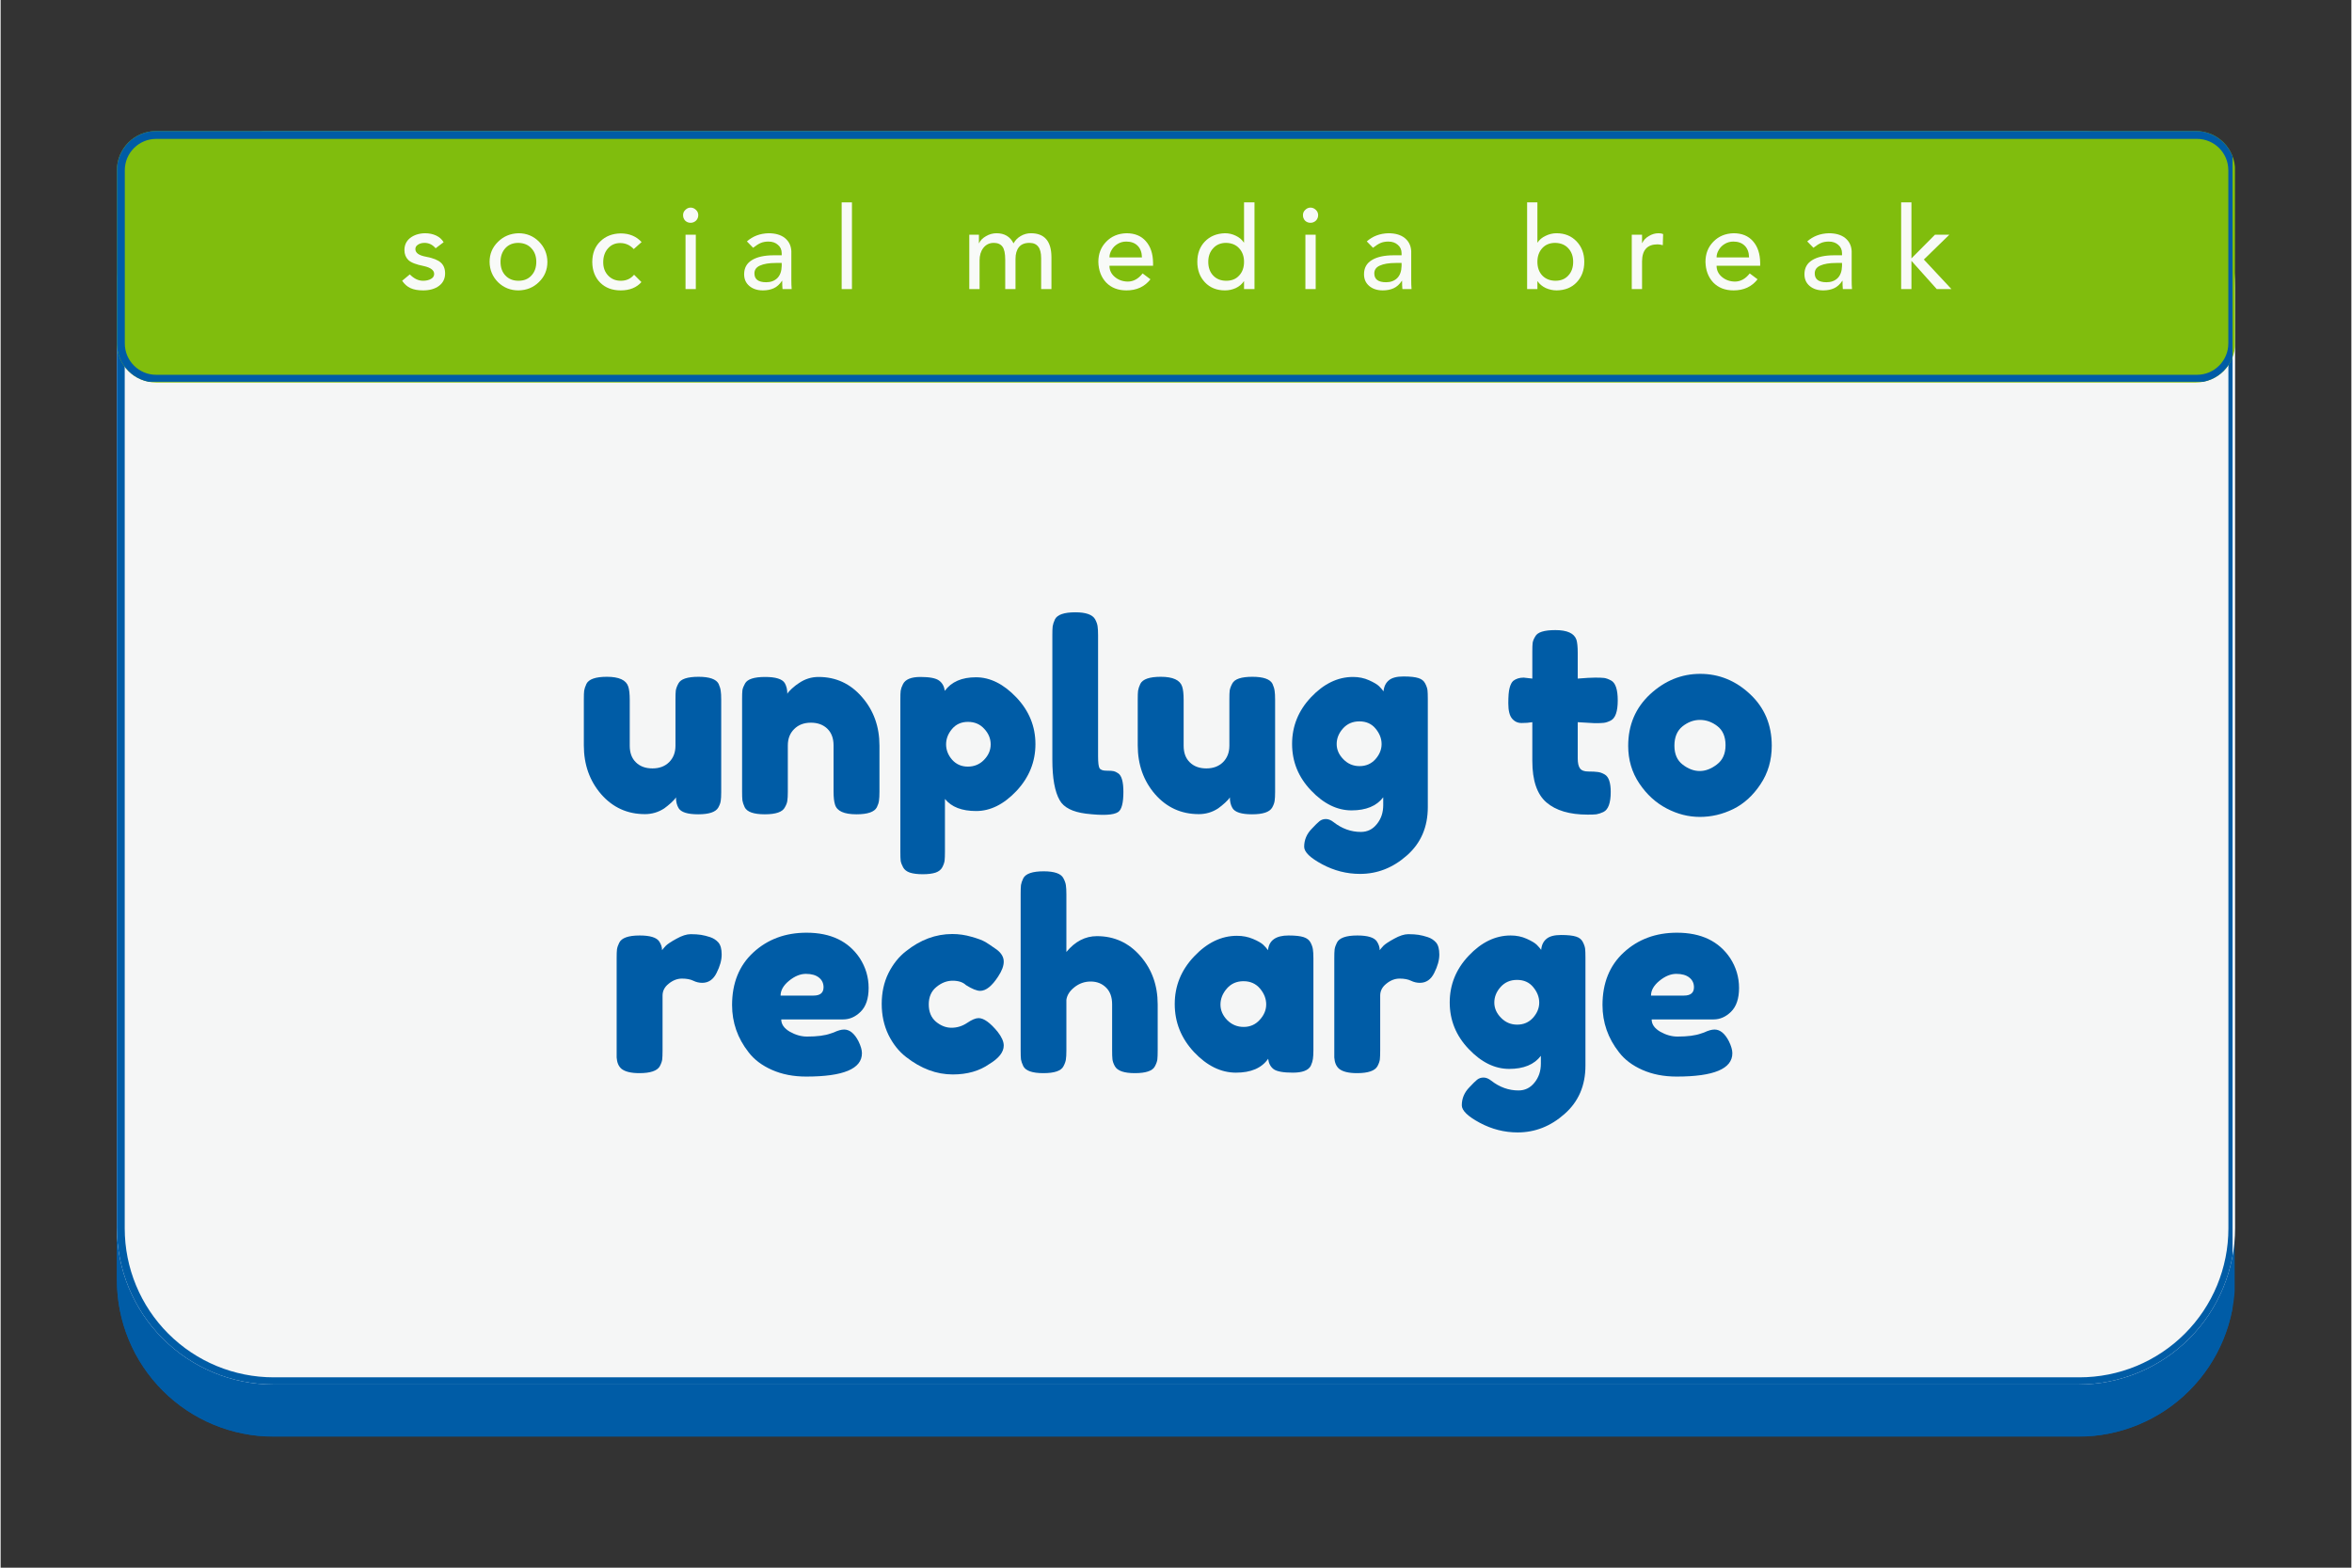
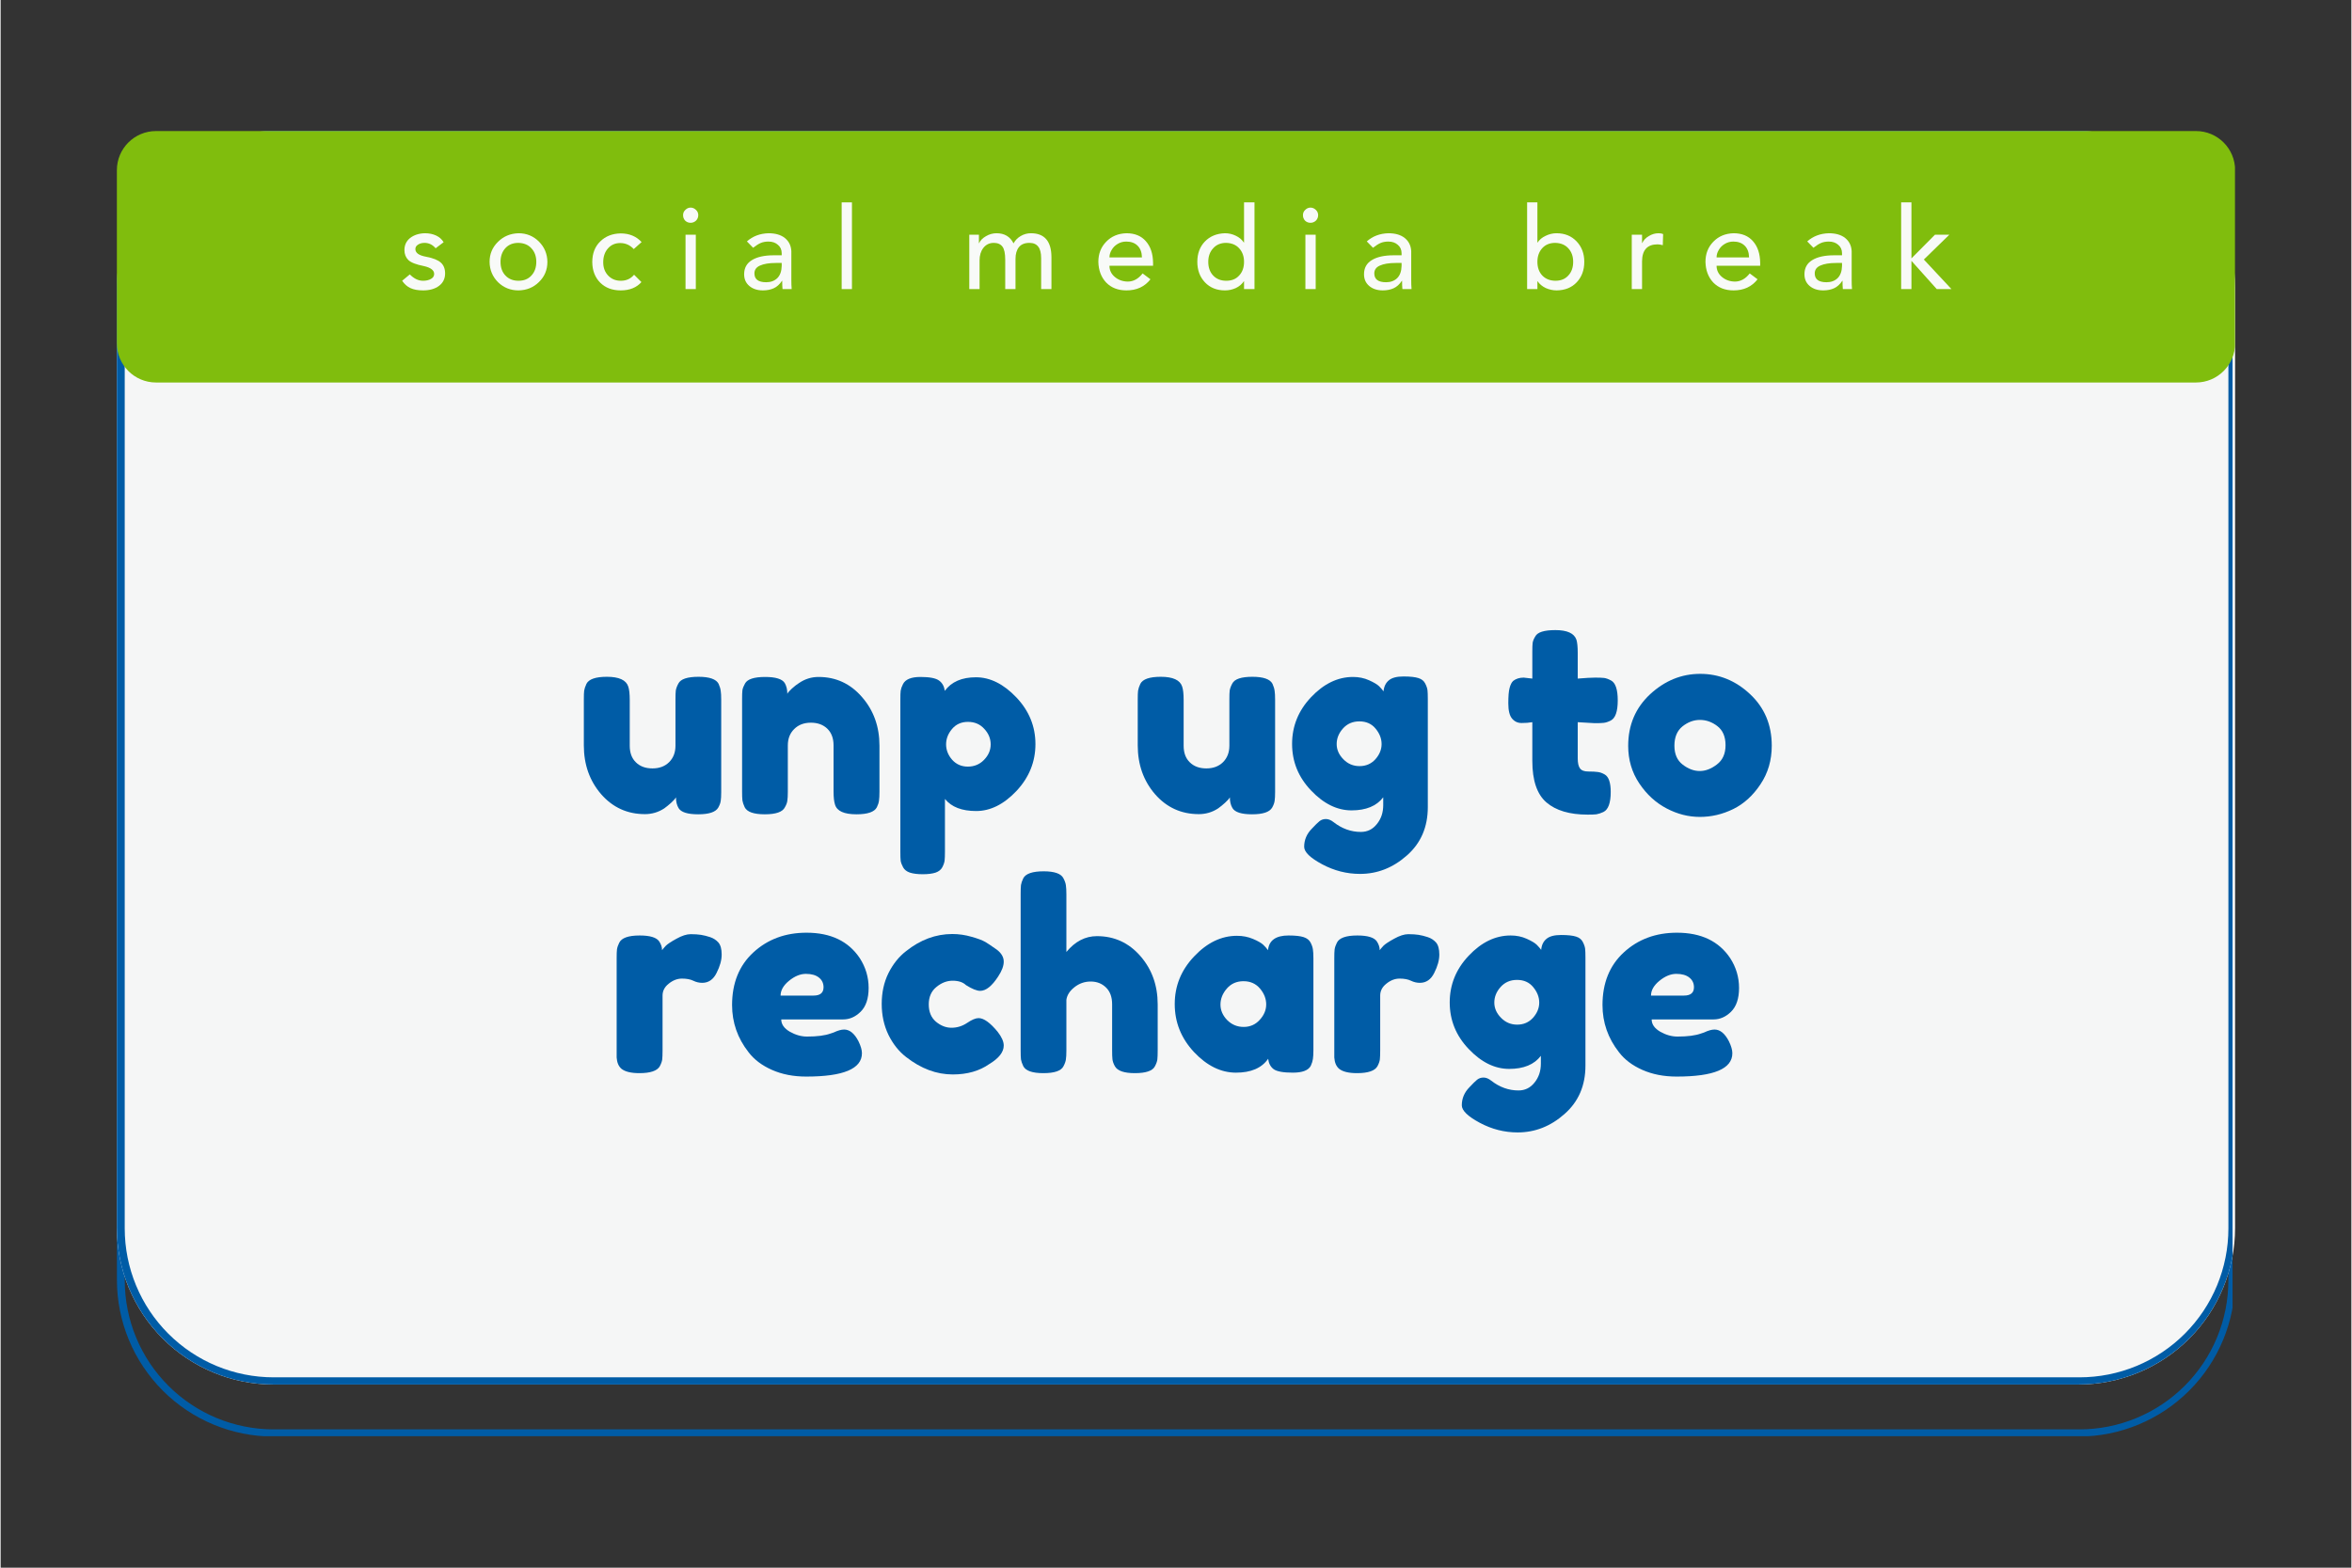
<svg xmlns="http://www.w3.org/2000/svg" width="300" viewBox="0 0 224.88 150" height="200" preserveAspectRatio="xMidYMid meet">
  <rect x="0" y="0" width="224.88" height="150" fill="#333333" stroke="none" />
  <defs>
    <g />
    <clipPath id="ecc597312c">
      <path d="M 11.121 18.234 L 214 18.234 L 214 137.461 L 11.121 137.461 Z M 11.121 18.234 " clip-rule="nonzero" />
    </clipPath>
    <clipPath id="17dfc6a4af">
-       <path d="M 26.113 18.234 L 198.766 18.234 C 202.742 18.234 206.559 19.812 209.367 22.625 C 212.18 25.438 213.758 29.25 213.758 33.227 L 213.758 122.469 C 213.758 126.445 212.18 130.258 209.367 133.07 C 206.559 135.883 202.742 137.461 198.766 137.461 L 26.113 137.461 C 22.137 137.461 18.324 135.883 15.512 133.07 C 12.699 130.258 11.121 126.445 11.121 122.469 L 11.121 33.227 C 11.121 29.25 12.699 25.438 15.512 22.625 C 18.324 19.812 22.137 18.234 26.113 18.234 Z M 26.113 18.234 " clip-rule="nonzero" />
-     </clipPath>
+       </clipPath>
    <clipPath id="2aef0272ff">
      <path d="M 11.125 18.234 L 213.512 18.234 L 213.512 137.418 L 11.125 137.418 Z M 11.125 18.234 " clip-rule="nonzero" />
    </clipPath>
    <clipPath id="6caad196cd">
      <path d="M 26.117 18.234 L 198.762 18.234 C 202.738 18.234 206.551 19.812 209.363 22.625 C 212.176 25.434 213.754 29.25 213.754 33.223 L 213.754 122.465 C 213.754 126.441 212.176 130.254 209.363 133.062 C 206.551 135.875 202.738 137.453 198.762 137.453 L 26.117 137.453 C 22.141 137.453 18.328 135.875 15.516 133.062 C 12.707 130.254 11.125 126.441 11.125 122.465 L 11.125 33.223 C 11.125 29.25 12.707 25.434 15.516 22.625 C 18.328 19.812 22.141 18.234 26.117 18.234 Z M 26.117 18.234 " clip-rule="nonzero" />
    </clipPath>
    <clipPath id="a8af500931">
      <path d="M 11.121 12.539 L 213.98 12.539 L 213.98 132.473 L 11.121 132.473 Z M 11.121 12.539 " clip-rule="nonzero" />
    </clipPath>
    <clipPath id="64bd7c6669">
      <path d="M 26.113 12.539 L 198.766 12.539 C 202.742 12.539 206.559 14.117 209.367 16.93 C 212.18 19.742 213.758 23.555 213.758 27.531 L 213.758 117.484 C 213.758 121.457 212.18 125.273 209.367 128.082 C 206.559 130.895 202.742 132.473 198.766 132.473 L 26.113 132.473 C 22.137 132.473 18.324 130.895 15.512 128.082 C 12.699 125.273 11.121 121.457 11.121 117.484 L 11.121 27.531 C 11.121 23.555 12.699 19.742 15.512 16.93 C 18.324 14.117 22.137 12.539 26.113 12.539 Z M 26.113 12.539 " clip-rule="nonzero" />
    </clipPath>
    <clipPath id="dae8e2a1b4">
      <path d="M 11.121 12.539 L 213.512 12.539 L 213.512 132.473 L 11.121 132.473 Z M 11.121 12.539 " clip-rule="nonzero" />
    </clipPath>
    <clipPath id="ca586b5ba0">
      <path d="M 26.113 12.539 L 198.766 12.539 C 202.742 12.539 206.555 14.117 209.367 16.93 C 212.18 19.742 213.758 23.555 213.758 27.531 L 213.758 117.48 C 213.758 121.457 212.18 125.273 209.367 128.082 C 206.555 130.895 202.742 132.473 198.766 132.473 L 26.113 132.473 C 22.137 132.473 18.324 130.895 15.512 128.082 C 12.699 125.273 11.121 121.457 11.121 117.48 L 11.121 27.531 C 11.121 23.555 12.699 19.742 15.512 16.93 C 18.324 14.117 22.137 12.539 26.113 12.539 Z M 26.113 12.539 " clip-rule="nonzero" />
    </clipPath>
    <clipPath id="0afeeaee4b">
      <path d="M 11.121 12.539 L 213.84 12.539 L 213.84 36.598 L 11.121 36.598 Z M 11.121 12.539 " clip-rule="nonzero" />
    </clipPath>
    <clipPath id="2378a24cd2">
      <path d="M 14.867 12.539 L 210.012 12.539 C 212.082 12.539 213.758 14.215 213.758 16.285 L 213.758 32.852 C 213.758 34.918 212.082 36.598 210.012 36.598 L 14.867 36.598 C 12.797 36.598 11.121 34.918 11.121 32.852 L 11.121 16.285 C 11.121 14.215 12.797 12.539 14.867 12.539 Z M 14.867 12.539 " clip-rule="nonzero" />
    </clipPath>
    <clipPath id="1cc5d14515">
-       <path d="M 11.129 12.539 L 213.512 12.539 L 213.512 36.527 L 11.129 36.527 Z M 11.129 12.539 " clip-rule="nonzero" />
-     </clipPath>
+       </clipPath>
    <clipPath id="554ff1c77c">
      <path d="M 14.875 12.539 L 210.004 12.539 C 212.074 12.539 213.75 14.215 213.75 16.285 L 213.75 32.848 C 213.75 34.918 212.074 36.598 210.004 36.598 L 14.875 36.598 C 12.805 36.598 11.129 34.918 11.129 32.848 L 11.129 16.285 C 11.129 14.215 12.805 12.539 14.875 12.539 Z M 14.875 12.539 " clip-rule="nonzero" />
    </clipPath>
  </defs>
  <g clip-path="url(#ecc597312c)">
    <g clip-path="url(#17dfc6a4af)">
      <path fill="#005ca6" d="M 11.121 18.234 L 213.715 18.234 L 213.715 137.461 L 11.121 137.461 Z M 11.121 18.234 " fill-opacity="1" fill-rule="nonzero" />
    </g>
  </g>
  <g clip-path="url(#2aef0272ff)">
    <g clip-path="url(#6caad196cd)">
      <path stroke-linecap="butt" transform="matrix(0.75, 0, 0, 0.75, 11.126, 18.233)" fill="none" stroke-linejoin="miter" d="M 19.999 0.002 L 250.315 0.002 C 255.62 0.002 260.706 2.107 264.458 5.859 C 268.21 9.606 270.315 14.697 270.315 19.997 L 270.315 139.05 C 270.315 144.355 268.21 149.441 264.458 153.187 C 260.706 156.939 255.62 159.045 250.315 159.045 L 19.999 159.045 C 14.694 159.045 9.608 156.939 5.856 153.187 C 2.109 149.441 -0.001 144.355 -0.001 139.05 L -0.001 19.997 C -0.001 14.697 2.109 9.606 5.856 5.859 C 9.608 2.107 14.694 0.002 19.999 0.002 Z M 19.999 0.002 " stroke="#005ca6" stroke-width="2" stroke-opacity="1" stroke-miterlimit="4" />
    </g>
  </g>
  <g clip-path="url(#a8af500931)">
    <g clip-path="url(#64bd7c6669)">
      <path fill="#f5f6f6" d="M 11.121 12.539 L 213.98 12.539 L 213.98 132.473 L 11.121 132.473 Z M 11.121 12.539 " fill-opacity="1" fill-rule="nonzero" />
    </g>
  </g>
  <g clip-path="url(#dae8e2a1b4)">
    <g clip-path="url(#ca586b5ba0)">
      <path stroke-linecap="butt" transform="matrix(0.75, 0, 0, 0.75, 11.121, 12.539)" fill="none" stroke-linejoin="miter" d="M 20.001 0 L 250.327 0 C 255.632 0 260.718 2.106 264.47 5.858 C 268.222 9.61 270.327 14.696 270.327 20.001 L 270.327 139.997 C 270.327 145.302 268.222 150.393 264.47 154.14 C 260.718 157.892 255.632 159.997 250.327 159.997 L 20.001 159.997 C 14.696 159.997 9.61 157.892 5.858 154.14 C 2.106 150.393 0.001 145.302 0.001 139.997 L 0.001 20.001 C 0.001 14.696 2.106 9.61 5.858 5.858 C 9.61 2.106 14.696 0 20.001 0 Z M 20.001 0 " stroke="#005ca6" stroke-width="2" stroke-opacity="1" stroke-miterlimit="4" />
    </g>
  </g>
  <g clip-path="url(#0afeeaee4b)">
    <g clip-path="url(#2378a24cd2)">
      <path fill="#80bd0d" d="M 11.121 12.539 L 213.746 12.539 L 213.746 36.598 L 11.121 36.598 Z M 11.121 12.539 " fill-opacity="1" fill-rule="nonzero" />
    </g>
  </g>
  <g clip-path="url(#1cc5d14515)">
    <g clip-path="url(#554ff1c77c)">
      <path stroke-linecap="butt" transform="matrix(0.75, 0, 0, 0.75, 11.128, 12.539)" fill="none" stroke-linejoin="miter" d="M 4.999 0.001 L 265.31 0.001 C 268.072 0.001 270.307 2.236 270.307 4.998 L 270.307 27.093 C 270.307 29.855 268.072 32.096 265.31 32.096 L 4.999 32.096 C 2.237 32.096 0.002 29.855 0.002 27.093 L 0.002 4.998 C 0.002 2.236 2.237 0.001 4.999 0.001 Z M 4.999 0.001 " stroke="#005ca6" stroke-width="2" stroke-opacity="1" stroke-miterlimit="4" />
    </g>
  </g>
  <g fill="#005ca6" fill-opacity="1">
    <g transform="translate(54.792, 77.945)">
      <g>
        <path d="M 6.844 -0.047 C 5.164 -0.047 3.77 -0.68 2.656 -1.953 C 1.551 -3.234 1 -4.789 1 -6.625 L 1 -11 C 1 -11.395 1.008 -11.68 1.031 -11.859 C 1.062 -12.047 1.133 -12.266 1.25 -12.516 C 1.477 -12.961 2.129 -13.188 3.203 -13.188 C 4.367 -13.188 5.051 -12.875 5.25 -12.25 C 5.344 -11.977 5.391 -11.551 5.391 -10.969 L 5.391 -6.594 C 5.391 -5.914 5.586 -5.383 5.984 -5 C 6.379 -4.613 6.906 -4.422 7.562 -4.422 C 8.219 -4.422 8.75 -4.617 9.156 -5.016 C 9.562 -5.422 9.766 -5.945 9.766 -6.594 L 9.766 -11.016 C 9.766 -11.398 9.773 -11.688 9.797 -11.875 C 9.828 -12.07 9.91 -12.297 10.047 -12.547 C 10.266 -12.973 10.906 -13.188 11.969 -13.188 C 13.02 -13.188 13.66 -12.961 13.891 -12.516 C 14.004 -12.266 14.07 -12.039 14.094 -11.844 C 14.125 -11.656 14.141 -11.375 14.141 -11 L 14.141 -2.156 C 14.141 -1.781 14.125 -1.5 14.094 -1.312 C 14.07 -1.125 13.992 -0.91 13.859 -0.672 C 13.609 -0.242 12.969 -0.031 11.938 -0.031 C 10.926 -0.031 10.301 -0.227 10.062 -0.625 C 9.895 -0.906 9.812 -1.25 9.812 -1.656 C 9.75 -1.531 9.598 -1.359 9.359 -1.141 C 9.129 -0.93 8.906 -0.75 8.688 -0.594 C 8.125 -0.227 7.508 -0.047 6.844 -0.047 Z M 6.844 -0.047 " />
      </g>
    </g>
  </g>
  <g fill="#005ca6" fill-opacity="1">
    <g transform="translate(69.931, 77.945)">
      <g>
        <path d="M 8.312 -13.172 C 9.977 -13.172 11.363 -12.531 12.469 -11.25 C 13.582 -9.977 14.141 -8.426 14.141 -6.594 L 14.141 -2.203 C 14.141 -1.816 14.125 -1.523 14.094 -1.328 C 14.07 -1.141 14.004 -0.93 13.891 -0.703 C 13.66 -0.254 13.008 -0.031 11.938 -0.031 C 10.758 -0.031 10.078 -0.336 9.891 -0.953 C 9.797 -1.234 9.75 -1.656 9.75 -2.219 L 9.75 -6.625 C 9.75 -7.301 9.551 -7.832 9.156 -8.219 C 8.758 -8.602 8.234 -8.797 7.578 -8.797 C 6.922 -8.797 6.391 -8.594 5.984 -8.188 C 5.578 -7.789 5.375 -7.27 5.375 -6.625 L 5.375 -2.203 C 5.375 -1.816 5.359 -1.523 5.328 -1.328 C 5.305 -1.141 5.227 -0.93 5.094 -0.703 C 4.875 -0.254 4.234 -0.031 3.172 -0.031 C 2.117 -0.031 1.477 -0.254 1.25 -0.703 C 1.133 -0.953 1.062 -1.172 1.031 -1.359 C 1.008 -1.555 1 -1.844 1 -2.219 L 1 -11.062 C 1 -11.438 1.008 -11.719 1.031 -11.906 C 1.062 -12.094 1.145 -12.305 1.281 -12.547 C 1.508 -12.961 2.148 -13.172 3.203 -13.172 C 4.211 -13.172 4.836 -12.977 5.078 -12.594 C 5.242 -12.312 5.328 -11.969 5.328 -11.562 C 5.391 -11.688 5.535 -11.852 5.766 -12.062 C 6.004 -12.281 6.234 -12.457 6.453 -12.594 C 7.016 -12.977 7.633 -13.172 8.312 -13.172 Z M 8.312 -13.172 " />
      </g>
    </g>
  </g>
  <g fill="#005ca6" fill-opacity="1">
    <g transform="translate(85.071, 77.945)">
      <g>
        <path d="M 1 3.578 L 1 -11.016 C 1 -11.398 1.008 -11.68 1.031 -11.859 C 1.062 -12.047 1.133 -12.254 1.25 -12.484 C 1.477 -12.941 2.035 -13.172 2.922 -13.172 C 3.805 -13.172 4.398 -13.055 4.703 -12.828 C 5.016 -12.598 5.195 -12.27 5.25 -11.844 C 5.883 -12.707 6.879 -13.141 8.234 -13.141 C 9.586 -13.141 10.875 -12.5 12.094 -11.219 C 13.312 -9.938 13.922 -8.445 13.922 -6.75 C 13.922 -5.051 13.316 -3.555 12.109 -2.266 C 10.898 -0.984 9.613 -0.344 8.25 -0.344 C 6.883 -0.344 5.891 -0.727 5.266 -1.5 L 5.266 3.547 C 5.266 3.93 5.254 4.211 5.234 4.391 C 5.211 4.578 5.141 4.789 5.016 5.031 C 4.891 5.27 4.676 5.441 4.375 5.547 C 4.07 5.648 3.66 5.703 3.141 5.703 C 2.629 5.703 2.219 5.648 1.906 5.547 C 1.602 5.441 1.391 5.273 1.266 5.047 C 1.141 4.816 1.062 4.609 1.031 4.422 C 1.008 4.234 1 3.953 1 3.578 Z M 5.938 -8.188 C 5.562 -7.738 5.375 -7.25 5.375 -6.719 C 5.375 -6.188 5.566 -5.695 5.953 -5.25 C 6.348 -4.812 6.848 -4.594 7.453 -4.594 C 8.066 -4.594 8.582 -4.805 9 -5.234 C 9.426 -5.672 9.641 -6.164 9.641 -6.719 C 9.641 -7.27 9.438 -7.766 9.031 -8.203 C 8.633 -8.648 8.113 -8.875 7.469 -8.875 C 6.832 -8.875 6.32 -8.645 5.938 -8.188 Z M 5.938 -8.188 " />
      </g>
    </g>
  </g>
  <g fill="#005ca6" fill-opacity="1">
    <g transform="translate(99.611, 77.945)">
      <g>
-         <path d="M 1 -17.172 C 1 -17.547 1.008 -17.828 1.031 -18.016 C 1.062 -18.211 1.133 -18.438 1.25 -18.688 C 1.477 -19.133 2.129 -19.359 3.203 -19.359 C 4.211 -19.359 4.844 -19.133 5.094 -18.688 C 5.227 -18.438 5.305 -18.211 5.328 -18.016 C 5.359 -17.816 5.375 -17.523 5.375 -17.141 L 5.375 -5.578 C 5.375 -4.973 5.422 -4.594 5.516 -4.438 C 5.617 -4.281 5.844 -4.203 6.188 -4.203 C 6.531 -4.203 6.758 -4.188 6.875 -4.156 C 6.988 -4.133 7.129 -4.066 7.297 -3.953 C 7.629 -3.734 7.797 -3.141 7.797 -2.172 C 7.797 -1.117 7.629 -0.477 7.297 -0.25 C 6.859 0.051 5.828 0.102 4.203 -0.094 C 2.922 -0.258 2.086 -0.688 1.703 -1.375 C 1.234 -2.188 1 -3.484 1 -5.266 Z M 1 -17.172 " />
-       </g>
+         </g>
    </g>
  </g>
  <g fill="#005ca6" fill-opacity="1">
    <g transform="translate(107.78, 77.945)">
      <g>
        <path d="M 6.844 -0.047 C 5.164 -0.047 3.77 -0.68 2.656 -1.953 C 1.551 -3.234 1 -4.789 1 -6.625 L 1 -11 C 1 -11.395 1.008 -11.68 1.031 -11.859 C 1.062 -12.047 1.133 -12.266 1.25 -12.516 C 1.477 -12.961 2.129 -13.188 3.203 -13.188 C 4.367 -13.188 5.051 -12.875 5.25 -12.25 C 5.344 -11.977 5.391 -11.551 5.391 -10.969 L 5.391 -6.594 C 5.391 -5.914 5.586 -5.383 5.984 -5 C 6.379 -4.613 6.906 -4.422 7.562 -4.422 C 8.219 -4.422 8.75 -4.617 9.156 -5.016 C 9.562 -5.422 9.766 -5.945 9.766 -6.594 L 9.766 -11.016 C 9.766 -11.398 9.773 -11.688 9.797 -11.875 C 9.828 -12.07 9.91 -12.297 10.047 -12.547 C 10.266 -12.973 10.906 -13.188 11.969 -13.188 C 13.02 -13.188 13.66 -12.961 13.891 -12.516 C 14.004 -12.266 14.07 -12.039 14.094 -11.844 C 14.125 -11.656 14.141 -11.375 14.141 -11 L 14.141 -2.156 C 14.141 -1.781 14.125 -1.5 14.094 -1.312 C 14.07 -1.125 13.992 -0.91 13.859 -0.672 C 13.609 -0.242 12.969 -0.031 11.938 -0.031 C 10.926 -0.031 10.301 -0.227 10.062 -0.625 C 9.895 -0.906 9.812 -1.25 9.812 -1.656 C 9.75 -1.531 9.598 -1.359 9.359 -1.141 C 9.129 -0.93 8.906 -0.75 8.688 -0.594 C 8.125 -0.227 7.508 -0.047 6.844 -0.047 Z M 6.844 -0.047 " />
      </g>
    </g>
  </g>
  <g fill="#005ca6" fill-opacity="1">
    <g transform="translate(122.92, 77.945)">
      <g>
        <path d="M 9.344 -1.656 C 8.707 -0.82 7.695 -0.406 6.312 -0.406 C 4.938 -0.406 3.645 -1.039 2.438 -2.312 C 1.227 -3.582 0.625 -5.066 0.625 -6.766 C 0.625 -8.461 1.227 -9.953 2.438 -11.234 C 3.656 -12.523 4.992 -13.172 6.453 -13.172 C 7.016 -13.172 7.523 -13.066 7.984 -12.859 C 8.453 -12.648 8.773 -12.457 8.953 -12.281 C 9.129 -12.102 9.27 -11.941 9.375 -11.797 C 9.414 -12.254 9.582 -12.602 9.875 -12.844 C 10.164 -13.094 10.633 -13.219 11.281 -13.219 C 11.938 -13.219 12.414 -13.164 12.719 -13.062 C 13.02 -12.969 13.234 -12.797 13.359 -12.547 C 13.484 -12.305 13.555 -12.094 13.578 -11.906 C 13.598 -11.727 13.609 -11.445 13.609 -11.062 L 13.609 -0.719 C 13.609 1.195 12.941 2.738 11.609 3.906 C 10.285 5.082 8.789 5.672 7.125 5.672 C 5.852 5.672 4.645 5.363 3.5 4.75 C 2.352 4.133 1.781 3.578 1.781 3.078 C 1.781 2.422 2.023 1.844 2.516 1.344 C 2.836 1 3.082 0.758 3.25 0.625 C 3.426 0.488 3.629 0.422 3.859 0.422 C 4.098 0.422 4.344 0.52 4.594 0.719 C 5.395 1.344 6.266 1.656 7.203 1.656 C 7.828 1.656 8.336 1.406 8.734 0.906 C 9.141 0.406 9.344 -0.195 9.344 -0.906 Z M 4.891 -6.75 C 4.891 -6.219 5.102 -5.734 5.531 -5.297 C 5.957 -4.859 6.473 -4.641 7.078 -4.641 C 7.691 -4.641 8.195 -4.859 8.594 -5.297 C 8.988 -5.742 9.188 -6.227 9.188 -6.75 C 9.188 -7.281 8.992 -7.773 8.609 -8.234 C 8.234 -8.691 7.719 -8.922 7.062 -8.922 C 6.414 -8.922 5.891 -8.691 5.484 -8.234 C 5.086 -7.785 4.891 -7.289 4.891 -6.75 Z M 4.891 -6.75 " />
      </g>
    </g>
  </g>
  <g fill="#005ca6" fill-opacity="1">
    <g transform="translate(137.535, 77.945)">
      <g />
    </g>
  </g>
  <g fill="#005ca6" fill-opacity="1">
    <g transform="translate(143.855, 77.945)">
      <g>
        <path d="M 8.641 -8.75 L 7.016 -8.844 L 7.016 -5.391 C 7.016 -4.941 7.086 -4.617 7.234 -4.422 C 7.379 -4.223 7.645 -4.125 8.031 -4.125 C 8.426 -4.125 8.727 -4.109 8.938 -4.078 C 9.145 -4.055 9.363 -3.977 9.594 -3.844 C 9.977 -3.625 10.172 -3.066 10.172 -2.172 C 10.172 -1.117 9.938 -0.477 9.469 -0.25 C 9.219 -0.133 8.992 -0.062 8.797 -0.031 C 8.609 -0.008 8.332 0 7.969 0 C 6.238 0 4.922 -0.391 4.016 -1.172 C 3.117 -1.953 2.672 -3.273 2.672 -5.141 L 2.672 -8.844 C 2.359 -8.789 2.016 -8.766 1.641 -8.766 C 1.273 -8.766 0.973 -8.906 0.734 -9.188 C 0.492 -9.477 0.375 -9.961 0.375 -10.641 C 0.375 -11.328 0.414 -11.82 0.5 -12.125 C 0.582 -12.438 0.695 -12.66 0.844 -12.797 C 1.113 -13.004 1.445 -13.109 1.844 -13.109 L 2.672 -13.016 L 2.672 -15.594 C 2.672 -15.977 2.68 -16.258 2.703 -16.438 C 2.734 -16.625 2.816 -16.828 2.953 -17.047 C 3.16 -17.453 3.801 -17.656 4.875 -17.656 C 6.008 -17.656 6.68 -17.348 6.891 -16.734 C 6.973 -16.473 7.016 -16.051 7.016 -15.469 L 7.016 -13.016 C 7.754 -13.078 8.312 -13.109 8.688 -13.109 C 9.062 -13.109 9.344 -13.098 9.531 -13.078 C 9.719 -13.055 9.938 -12.977 10.188 -12.844 C 10.625 -12.625 10.844 -11.984 10.844 -10.922 C 10.844 -9.867 10.617 -9.227 10.172 -9 C 9.922 -8.875 9.695 -8.801 9.5 -8.781 C 9.312 -8.758 9.023 -8.75 8.641 -8.75 Z M 8.641 -8.75 " />
      </g>
    </g>
  </g>
  <g fill="#005ca6" fill-opacity="1">
    <g transform="translate(155.073, 77.945)">
      <g>
        <path d="M 0.625 -6.578 C 0.625 -8.566 1.32 -10.211 2.719 -11.516 C 4.125 -12.816 5.723 -13.469 7.516 -13.469 C 9.316 -13.469 10.906 -12.82 12.281 -11.531 C 13.664 -10.238 14.359 -8.594 14.359 -6.594 C 14.359 -5.207 14 -3.977 13.281 -2.906 C 12.57 -1.832 11.703 -1.039 10.672 -0.531 C 9.648 -0.031 8.586 0.219 7.484 0.219 C 6.391 0.219 5.328 -0.051 4.297 -0.594 C 3.266 -1.133 2.395 -1.93 1.688 -2.984 C 0.977 -4.047 0.625 -5.242 0.625 -6.578 Z M 5.844 -4.781 C 6.375 -4.375 6.914 -4.172 7.469 -4.172 C 8.02 -4.172 8.566 -4.379 9.109 -4.797 C 9.66 -5.211 9.938 -5.828 9.938 -6.641 C 9.938 -7.461 9.676 -8.07 9.156 -8.469 C 8.645 -8.863 8.086 -9.062 7.484 -9.062 C 6.891 -9.062 6.332 -8.852 5.812 -8.438 C 5.301 -8.02 5.047 -7.406 5.047 -6.594 C 5.047 -5.789 5.312 -5.188 5.844 -4.781 Z M 5.844 -4.781 " />
      </g>
    </g>
  </g>
  <g fill="#005ca6" fill-opacity="1">
    <g transform="translate(57.931, 102.681)">
      <g>
        <path d="M 9.938 -13.016 C 10.258 -12.91 10.523 -12.738 10.734 -12.5 C 10.941 -12.258 11.047 -11.875 11.047 -11.344 C 11.047 -10.812 10.883 -10.227 10.562 -9.594 C 10.25 -8.957 9.789 -8.641 9.188 -8.641 C 8.895 -8.641 8.609 -8.707 8.328 -8.844 C 8.055 -8.977 7.695 -9.047 7.25 -9.047 C 6.801 -9.047 6.379 -8.883 5.984 -8.562 C 5.586 -8.25 5.391 -7.867 5.391 -7.422 L 5.391 -2.172 C 5.391 -1.785 5.379 -1.5 5.359 -1.312 C 5.336 -1.125 5.258 -0.906 5.125 -0.656 C 4.875 -0.219 4.223 0 3.172 0 C 2.367 0 1.797 -0.141 1.453 -0.422 C 1.18 -0.66 1.031 -1.02 1 -1.5 C 1 -1.664 1 -1.906 1 -2.219 L 1 -11 C 1 -11.375 1.008 -11.656 1.031 -11.844 C 1.062 -12.039 1.133 -12.254 1.25 -12.484 C 1.477 -12.941 2.129 -13.172 3.203 -13.172 C 4.203 -13.172 4.828 -12.977 5.078 -12.594 C 5.254 -12.32 5.344 -12.047 5.344 -11.766 C 5.426 -11.879 5.547 -12.02 5.703 -12.188 C 5.867 -12.352 6.207 -12.578 6.719 -12.859 C 7.238 -13.148 7.691 -13.297 8.078 -13.297 C 8.473 -13.297 8.801 -13.273 9.062 -13.234 C 9.332 -13.191 9.625 -13.117 9.938 -13.016 Z M 9.938 -13.016 " />
      </g>
    </g>
  </g>
  <g fill="#005ca6" fill-opacity="1">
    <g transform="translate(69.348, 102.681)">
      <g>
        <path d="M 13.688 -8.156 C 13.688 -7.133 13.43 -6.375 12.922 -5.875 C 12.422 -5.383 11.863 -5.141 11.25 -5.141 L 5.328 -5.141 C 5.328 -4.68 5.598 -4.289 6.141 -3.969 C 6.691 -3.656 7.242 -3.5 7.797 -3.5 C 8.766 -3.5 9.52 -3.598 10.062 -3.797 L 10.344 -3.891 C 10.738 -4.078 11.07 -4.172 11.344 -4.172 C 11.875 -4.172 12.332 -3.797 12.719 -3.047 C 12.938 -2.598 13.047 -2.219 13.047 -1.906 C 13.047 -0.414 11.27 0.328 7.719 0.328 C 6.488 0.328 5.395 0.113 4.438 -0.312 C 3.477 -0.738 2.734 -1.301 2.203 -2 C 1.148 -3.344 0.625 -4.848 0.625 -6.516 C 0.625 -8.617 1.301 -10.297 2.656 -11.547 C 4.02 -12.805 5.719 -13.438 7.75 -13.438 C 10.062 -13.438 11.758 -12.625 12.844 -11 C 13.406 -10.125 13.688 -9.176 13.688 -8.156 Z M 8.422 -7.422 C 9.055 -7.422 9.375 -7.688 9.375 -8.219 C 9.375 -8.602 9.227 -8.91 8.938 -9.141 C 8.645 -9.379 8.227 -9.5 7.688 -9.5 C 7.145 -9.5 6.602 -9.273 6.062 -8.828 C 5.531 -8.391 5.266 -7.922 5.266 -7.422 Z M 8.422 -7.422 " />
      </g>
    </g>
  </g>
  <g fill="#005ca6" fill-opacity="1">
    <g transform="translate(83.663, 102.681)">
      <g>
        <path d="M 5.125 -6.578 C 5.125 -5.867 5.352 -5.316 5.812 -4.922 C 6.281 -4.535 6.773 -4.344 7.297 -4.344 C 7.828 -4.344 8.32 -4.492 8.781 -4.797 C 9.238 -5.109 9.609 -5.266 9.891 -5.266 C 10.391 -5.266 11 -4.828 11.719 -3.953 C 12.102 -3.461 12.297 -3.023 12.297 -2.641 C 12.297 -2.016 11.836 -1.426 10.922 -0.875 C 9.973 -0.207 8.805 0.125 7.422 0.125 C 5.867 0.125 4.379 -0.43 2.953 -1.547 C 2.266 -2.078 1.703 -2.785 1.266 -3.672 C 0.836 -4.566 0.625 -5.551 0.625 -6.625 C 0.625 -7.707 0.836 -8.688 1.266 -9.562 C 1.703 -10.438 2.266 -11.141 2.953 -11.672 C 4.328 -12.766 5.801 -13.312 7.375 -13.312 C 8 -13.312 8.613 -13.223 9.219 -13.047 C 9.82 -12.879 10.266 -12.711 10.547 -12.547 L 10.938 -12.297 C 11.238 -12.098 11.473 -11.938 11.641 -11.812 C 12.078 -11.477 12.297 -11.098 12.297 -10.672 C 12.297 -10.254 12.117 -9.781 11.766 -9.25 C 11.172 -8.332 10.598 -7.875 10.047 -7.875 C 9.723 -7.875 9.27 -8.055 8.688 -8.422 C 8.395 -8.703 7.969 -8.844 7.406 -8.844 C 6.852 -8.844 6.332 -8.641 5.844 -8.234 C 5.363 -7.836 5.125 -7.285 5.125 -6.578 Z M 5.125 -6.578 " />
      </g>
    </g>
  </g>
  <g fill="#005ca6" fill-opacity="1">
    <g transform="translate(96.579, 102.681)">
      <g>
        <path d="M 8.297 -13.109 C 9.961 -13.109 11.348 -12.473 12.453 -11.203 C 13.555 -9.941 14.109 -8.398 14.109 -6.578 L 14.109 -2.172 C 14.109 -1.785 14.098 -1.5 14.078 -1.312 C 14.055 -1.125 13.977 -0.906 13.844 -0.656 C 13.625 -0.219 12.984 0 11.922 0 C 10.898 0 10.266 -0.219 10.016 -0.656 C 9.879 -0.906 9.801 -1.129 9.781 -1.328 C 9.758 -1.523 9.75 -1.82 9.75 -2.219 L 9.75 -6.594 C 9.75 -7.281 9.555 -7.812 9.172 -8.188 C 8.785 -8.57 8.297 -8.766 7.703 -8.766 C 7.117 -8.766 6.598 -8.582 6.141 -8.219 C 5.691 -7.863 5.438 -7.461 5.375 -7.016 L 5.375 -2.172 C 5.375 -1.785 5.359 -1.5 5.328 -1.312 C 5.305 -1.125 5.227 -0.906 5.094 -0.656 C 4.875 -0.219 4.234 0 3.172 0 C 2.117 0 1.477 -0.223 1.25 -0.672 C 1.133 -0.922 1.062 -1.133 1.031 -1.312 C 1.008 -1.5 1 -1.797 1 -2.203 L 1 -17.141 C 1 -17.523 1.008 -17.812 1.031 -18 C 1.062 -18.188 1.133 -18.398 1.25 -18.641 C 1.477 -19.086 2.129 -19.312 3.203 -19.312 C 4.242 -19.312 4.875 -19.086 5.094 -18.641 C 5.227 -18.391 5.305 -18.164 5.328 -17.969 C 5.359 -17.781 5.375 -17.492 5.375 -17.109 L 5.375 -11.594 C 6.207 -12.602 7.18 -13.109 8.297 -13.109 Z M 8.297 -13.109 " />
      </g>
    </g>
  </g>
  <g fill="#005ca6" fill-opacity="1">
    <g transform="translate(111.694, 102.681)">
      <g>
        <path d="M 9.547 -11.766 C 9.641 -12.703 10.297 -13.172 11.516 -13.172 C 12.16 -13.172 12.641 -13.117 12.953 -13.016 C 13.273 -12.91 13.5 -12.734 13.625 -12.484 C 13.75 -12.242 13.82 -12.023 13.844 -11.828 C 13.875 -11.641 13.891 -11.352 13.891 -10.969 L 13.891 -2.219 C 13.891 -1.844 13.875 -1.555 13.844 -1.359 C 13.82 -1.172 13.754 -0.953 13.641 -0.703 C 13.41 -0.266 12.836 -0.047 11.922 -0.047 C 11.016 -0.047 10.406 -0.156 10.094 -0.375 C 9.789 -0.602 9.613 -0.938 9.562 -1.375 C 8.945 -0.488 7.922 -0.047 6.484 -0.047 C 5.047 -0.047 3.707 -0.703 2.469 -2.016 C 1.238 -3.336 0.625 -4.867 0.625 -6.609 C 0.625 -8.348 1.242 -9.867 2.484 -11.172 C 3.723 -12.484 5.086 -13.141 6.578 -13.141 C 7.141 -13.141 7.648 -13.039 8.109 -12.844 C 8.578 -12.645 8.906 -12.457 9.094 -12.281 C 9.281 -12.102 9.43 -11.93 9.547 -11.766 Z M 5 -6.562 C 5 -6.02 5.211 -5.523 5.641 -5.078 C 6.078 -4.641 6.602 -4.422 7.219 -4.422 C 7.832 -4.422 8.344 -4.645 8.75 -5.094 C 9.164 -5.539 9.375 -6.035 9.375 -6.578 C 9.375 -7.117 9.176 -7.625 8.781 -8.094 C 8.383 -8.562 7.859 -8.797 7.203 -8.797 C 6.547 -8.797 6.016 -8.562 5.609 -8.094 C 5.203 -7.625 5 -7.113 5 -6.562 Z M 5 -6.562 " />
      </g>
    </g>
  </g>
  <g fill="#005ca6" fill-opacity="1">
    <g transform="translate(126.583, 102.681)">
      <g>
        <path d="M 9.938 -13.016 C 10.258 -12.91 10.523 -12.738 10.734 -12.5 C 10.941 -12.258 11.047 -11.875 11.047 -11.344 C 11.047 -10.812 10.883 -10.227 10.562 -9.594 C 10.25 -8.957 9.789 -8.641 9.188 -8.641 C 8.895 -8.641 8.609 -8.707 8.328 -8.844 C 8.055 -8.977 7.695 -9.047 7.25 -9.047 C 6.801 -9.047 6.379 -8.883 5.984 -8.562 C 5.586 -8.25 5.391 -7.867 5.391 -7.422 L 5.391 -2.172 C 5.391 -1.785 5.379 -1.5 5.359 -1.312 C 5.336 -1.125 5.258 -0.906 5.125 -0.656 C 4.875 -0.219 4.223 0 3.172 0 C 2.367 0 1.797 -0.141 1.453 -0.422 C 1.18 -0.66 1.031 -1.02 1 -1.5 C 1 -1.664 1 -1.906 1 -2.219 L 1 -11 C 1 -11.375 1.008 -11.656 1.031 -11.844 C 1.062 -12.039 1.133 -12.254 1.25 -12.484 C 1.477 -12.941 2.129 -13.172 3.203 -13.172 C 4.203 -13.172 4.828 -12.977 5.078 -12.594 C 5.254 -12.32 5.344 -12.047 5.344 -11.766 C 5.426 -11.879 5.547 -12.02 5.703 -12.188 C 5.867 -12.352 6.207 -12.578 6.719 -12.859 C 7.238 -13.148 7.691 -13.297 8.078 -13.297 C 8.473 -13.297 8.801 -13.273 9.062 -13.234 C 9.332 -13.191 9.625 -13.117 9.938 -13.016 Z M 9.938 -13.016 " />
      </g>
    </g>
  </g>
  <g fill="#005ca6" fill-opacity="1">
    <g transform="translate(138, 102.681)">
      <g>
        <path d="M 9.344 -1.656 C 8.707 -0.82 7.695 -0.406 6.312 -0.406 C 4.938 -0.406 3.645 -1.039 2.438 -2.312 C 1.227 -3.582 0.625 -5.066 0.625 -6.766 C 0.625 -8.461 1.227 -9.953 2.438 -11.234 C 3.656 -12.523 4.992 -13.172 6.453 -13.172 C 7.016 -13.172 7.523 -13.066 7.984 -12.859 C 8.453 -12.648 8.773 -12.457 8.953 -12.281 C 9.129 -12.102 9.27 -11.941 9.375 -11.797 C 9.414 -12.254 9.582 -12.602 9.875 -12.844 C 10.164 -13.094 10.633 -13.219 11.281 -13.219 C 11.938 -13.219 12.414 -13.164 12.719 -13.062 C 13.02 -12.969 13.234 -12.797 13.359 -12.547 C 13.484 -12.305 13.555 -12.094 13.578 -11.906 C 13.598 -11.727 13.609 -11.445 13.609 -11.062 L 13.609 -0.719 C 13.609 1.195 12.941 2.738 11.609 3.906 C 10.285 5.082 8.789 5.672 7.125 5.672 C 5.852 5.672 4.645 5.363 3.5 4.75 C 2.352 4.133 1.781 3.578 1.781 3.078 C 1.781 2.422 2.023 1.844 2.516 1.344 C 2.836 1 3.082 0.758 3.25 0.625 C 3.426 0.488 3.629 0.422 3.859 0.422 C 4.098 0.422 4.344 0.52 4.594 0.719 C 5.395 1.344 6.266 1.656 7.203 1.656 C 7.828 1.656 8.336 1.406 8.734 0.906 C 9.141 0.406 9.344 -0.195 9.344 -0.906 Z M 4.891 -6.75 C 4.891 -6.219 5.102 -5.734 5.531 -5.297 C 5.957 -4.859 6.473 -4.641 7.078 -4.641 C 7.691 -4.641 8.195 -4.859 8.594 -5.297 C 8.988 -5.742 9.188 -6.227 9.188 -6.75 C 9.188 -7.281 8.992 -7.773 8.609 -8.234 C 8.234 -8.691 7.719 -8.922 7.062 -8.922 C 6.414 -8.922 5.891 -8.691 5.484 -8.234 C 5.086 -7.785 4.891 -7.289 4.891 -6.75 Z M 4.891 -6.75 " />
      </g>
    </g>
  </g>
  <g fill="#005ca6" fill-opacity="1">
    <g transform="translate(152.615, 102.681)">
      <g>
        <path d="M 13.688 -8.156 C 13.688 -7.133 13.43 -6.375 12.922 -5.875 C 12.422 -5.383 11.863 -5.141 11.25 -5.141 L 5.328 -5.141 C 5.328 -4.68 5.598 -4.289 6.141 -3.969 C 6.691 -3.656 7.242 -3.5 7.797 -3.5 C 8.766 -3.5 9.52 -3.598 10.062 -3.797 L 10.344 -3.891 C 10.738 -4.078 11.07 -4.172 11.344 -4.172 C 11.875 -4.172 12.332 -3.797 12.719 -3.047 C 12.938 -2.598 13.047 -2.219 13.047 -1.906 C 13.047 -0.414 11.27 0.328 7.719 0.328 C 6.488 0.328 5.395 0.113 4.438 -0.312 C 3.477 -0.738 2.734 -1.301 2.203 -2 C 1.148 -3.344 0.625 -4.848 0.625 -6.516 C 0.625 -8.617 1.301 -10.297 2.656 -11.547 C 4.02 -12.805 5.719 -13.438 7.75 -13.438 C 10.062 -13.438 11.758 -12.625 12.844 -11 C 13.406 -10.125 13.688 -9.176 13.688 -8.156 Z M 8.422 -7.422 C 9.055 -7.422 9.375 -7.688 9.375 -8.219 C 9.375 -8.602 9.227 -8.91 8.938 -9.141 C 8.645 -9.379 8.227 -9.5 7.688 -9.5 C 7.145 -9.5 6.602 -9.273 6.062 -8.828 C 5.531 -8.391 5.266 -7.922 5.266 -7.422 Z M 8.422 -7.422 " />
      </g>
    </g>
  </g>
  <g fill="#f8faf8" fill-opacity="1">
    <g transform="translate(38.098, 27.661)">
      <g>
        <path d="M 2.5 -5.344 C 2.895 -5.344 3.25 -5.27 3.562 -5.125 C 3.875 -4.977 4.113 -4.766 4.281 -4.484 L 3.516 -3.906 C 3.223 -4.25 2.867 -4.422 2.453 -4.422 C 2.203 -4.422 1.992 -4.363 1.828 -4.25 C 1.66 -4.145 1.578 -4.004 1.578 -3.828 C 1.578 -3.461 1.922 -3.219 2.609 -3.094 C 3.273 -2.969 3.742 -2.781 4.016 -2.531 C 4.285 -2.289 4.422 -1.945 4.422 -1.5 C 4.422 -1 4.227 -0.602 3.844 -0.312 C 3.457 -0.02 2.945 0.125 2.312 0.125 C 1.82 0.125 1.422 0.051 1.109 -0.094 C 0.797 -0.238 0.531 -0.473 0.312 -0.797 L 1.047 -1.406 C 1.441 -1 1.863 -0.797 2.312 -0.797 C 2.602 -0.797 2.852 -0.852 3.062 -0.969 C 3.27 -1.082 3.375 -1.242 3.375 -1.453 C 3.375 -1.805 3.047 -2.055 2.391 -2.203 C 1.648 -2.348 1.156 -2.539 0.906 -2.781 C 0.656 -3.031 0.531 -3.348 0.531 -3.734 C 0.531 -4.211 0.711 -4.598 1.078 -4.891 C 1.453 -5.18 1.926 -5.332 2.5 -5.344 Z M 2.5 -5.344 " />
      </g>
    </g>
  </g>
  <g fill="#f8faf8" fill-opacity="1">
    <g transform="translate(46.275, 27.661)">
      <g>
        <path d="M 3.266 -5.344 C 4.035 -5.344 4.688 -5.078 5.219 -4.547 C 5.75 -4.016 6.02 -3.367 6.031 -2.609 C 6.031 -1.836 5.758 -1.191 5.219 -0.672 C 4.688 -0.148 4.035 0.113 3.266 0.125 C 2.504 0.125 1.852 -0.133 1.312 -0.656 C 0.781 -1.188 0.508 -1.836 0.5 -2.609 C 0.5 -3.359 0.766 -3.992 1.297 -4.516 C 1.828 -5.047 2.484 -5.32 3.266 -5.344 Z M 1.547 -2.609 C 1.547 -2.066 1.703 -1.629 2.016 -1.297 C 2.336 -0.961 2.754 -0.797 3.266 -0.797 C 3.785 -0.797 4.195 -0.961 4.5 -1.297 C 4.812 -1.629 4.969 -2.066 4.969 -2.609 C 4.969 -3.141 4.812 -3.57 4.5 -3.906 C 4.195 -4.238 3.781 -4.41 3.25 -4.422 C 2.727 -4.422 2.312 -4.25 2 -3.906 C 1.695 -3.562 1.547 -3.129 1.547 -2.609 Z M 1.547 -2.609 " />
      </g>
    </g>
  </g>
  <g fill="#f8faf8" fill-opacity="1">
    <g transform="translate(56.099, 27.661)">
      <g>
        <path d="M 3.219 -5.328 C 4.039 -5.328 4.707 -5.051 5.219 -4.5 L 4.469 -3.828 C 4.113 -4.211 3.68 -4.406 3.172 -4.406 C 2.691 -4.406 2.301 -4.234 2 -3.891 C 1.695 -3.547 1.547 -3.102 1.547 -2.562 C 1.547 -2.051 1.703 -1.629 2.016 -1.297 C 2.336 -0.961 2.742 -0.797 3.234 -0.797 C 3.754 -0.797 4.176 -0.988 4.5 -1.375 L 5.203 -0.672 C 4.734 -0.141 4.07 0.125 3.219 0.125 C 2.414 0.125 1.766 -0.117 1.266 -0.609 C 0.766 -1.109 0.508 -1.766 0.5 -2.578 C 0.5 -3.41 0.754 -4.07 1.266 -4.562 C 1.773 -5.062 2.426 -5.316 3.219 -5.328 Z M 3.219 -5.328 " />
      </g>
    </g>
  </g>
  <g fill="#f8faf8" fill-opacity="1">
    <g transform="translate(64.692, 27.661)">
      <g>
        <path d="M 1.312 -7.797 C 1.508 -7.797 1.68 -7.723 1.828 -7.578 C 1.973 -7.441 2.047 -7.273 2.047 -7.078 C 2.047 -6.867 1.973 -6.691 1.828 -6.547 C 1.68 -6.41 1.508 -6.344 1.312 -6.344 C 1.113 -6.344 0.941 -6.41 0.797 -6.547 C 0.66 -6.691 0.594 -6.867 0.594 -7.078 C 0.594 -7.273 0.664 -7.441 0.812 -7.578 C 0.957 -7.723 1.125 -7.797 1.312 -7.797 Z M 1.812 -5.203 L 1.812 0 L 0.828 0 L 0.828 -5.203 Z M 1.812 -5.203 " />
      </g>
    </g>
  </g>
  <g fill="#f8faf8" fill-opacity="1">
    <g transform="translate(70.627, 27.661)">
      <g>
        <path d="M 2.828 -5.344 C 3.492 -5.344 4.016 -5.191 4.391 -4.891 C 4.773 -4.586 4.984 -4.172 5.016 -3.641 L 5.016 -0.844 C 5.016 -0.582 5.023 -0.301 5.047 0 L 4.172 0 C 4.148 -0.227 4.141 -0.492 4.141 -0.797 L 4.125 -0.797 C 3.895 -0.453 3.629 -0.211 3.328 -0.078 C 3.035 0.055 2.691 0.125 2.297 0.125 C 1.766 0.125 1.332 -0.016 1 -0.297 C 0.664 -0.578 0.5 -0.953 0.5 -1.422 C 0.5 -2.016 0.742 -2.461 1.234 -2.766 C 1.734 -3.078 2.438 -3.234 3.344 -3.234 L 4.094 -3.234 L 4.094 -3.422 C 4.094 -3.766 3.973 -4.035 3.734 -4.234 C 3.504 -4.441 3.203 -4.547 2.828 -4.547 C 2.555 -4.547 2.316 -4.504 2.109 -4.422 C 1.898 -4.336 1.648 -4.18 1.359 -3.953 L 0.766 -4.562 C 1.328 -5.062 2.016 -5.32 2.828 -5.344 Z M 1.484 -1.5 C 1.484 -0.938 1.859 -0.656 2.609 -0.656 C 3.047 -0.656 3.398 -0.785 3.672 -1.047 C 3.941 -1.316 4.082 -1.707 4.094 -2.219 L 4.094 -2.5 L 3.531 -2.5 C 2.883 -2.5 2.379 -2.414 2.016 -2.25 C 1.66 -2.094 1.484 -1.844 1.484 -1.5 Z M 1.484 -1.5 " />
      </g>
    </g>
  </g>
  <g fill="#f8faf8" fill-opacity="1">
    <g transform="translate(79.628, 27.661)">
      <g>
        <path d="M 1.812 -8.297 L 1.812 0 L 0.828 0 L 0.828 -8.297 Z M 1.812 -8.297 " />
      </g>
    </g>
  </g>
  <g fill="#f8faf8" fill-opacity="1">
    <g transform="translate(85.562, 27.661)">
      <g />
    </g>
  </g>
  <g fill="#f8faf8" fill-opacity="1">
    <g transform="translate(91.915, 27.661)">
      <g>
        <path d="M 3.359 -5.344 C 4.117 -5.344 4.66 -5.02 4.984 -4.375 C 5.148 -4.676 5.379 -4.91 5.672 -5.078 C 5.973 -5.254 6.297 -5.344 6.641 -5.344 C 7.941 -5.344 8.598 -4.586 8.609 -3.078 L 8.609 0 L 7.625 0 L 7.625 -2.953 C 7.625 -3.461 7.531 -3.832 7.344 -4.062 C 7.164 -4.301 6.883 -4.422 6.5 -4.422 C 6.051 -4.422 5.719 -4.285 5.5 -4.016 C 5.281 -3.742 5.172 -3.367 5.172 -2.891 L 5.172 0 L 4.188 0 L 4.188 -2.797 C 4.188 -3.41 4.098 -3.832 3.922 -4.062 C 3.742 -4.301 3.469 -4.422 3.094 -4.422 C 2.676 -4.422 2.344 -4.258 2.094 -3.938 C 1.852 -3.625 1.734 -3.227 1.734 -2.75 L 1.734 0 L 0.75 0 L 0.75 -5.203 L 1.672 -5.203 L 1.672 -4.391 L 1.688 -4.391 C 1.801 -4.648 2.02 -4.875 2.344 -5.062 C 2.664 -5.25 3.004 -5.344 3.359 -5.344 Z M 3.359 -5.344 " />
      </g>
    </g>
  </g>
  <g fill="#f8faf8" fill-opacity="1">
    <g transform="translate(104.574, 27.661)">
      <g>
        <path d="M 3.125 -5.344 C 3.926 -5.344 4.547 -5.086 4.984 -4.578 C 5.43 -4.078 5.66 -3.391 5.672 -2.516 L 5.672 -2.234 L 1.5 -2.234 C 1.5 -1.816 1.664 -1.461 2 -1.172 C 2.344 -0.879 2.758 -0.727 3.25 -0.719 C 3.789 -0.719 4.266 -0.977 4.672 -1.5 L 5.422 -0.938 C 4.867 -0.227 4.102 0.125 3.125 0.125 C 2.32 0.125 1.676 -0.125 1.188 -0.625 C 0.707 -1.133 0.457 -1.797 0.438 -2.609 C 0.438 -3.379 0.688 -4.02 1.188 -4.531 C 1.688 -5.051 2.332 -5.32 3.125 -5.344 Z M 4.609 -3.031 C 4.598 -3.52 4.457 -3.895 4.188 -4.156 C 3.926 -4.414 3.566 -4.547 3.109 -4.547 C 2.797 -4.547 2.516 -4.469 2.266 -4.312 C 2.023 -4.164 1.836 -3.973 1.703 -3.734 C 1.566 -3.504 1.5 -3.27 1.5 -3.031 Z M 4.609 -3.031 " />
      </g>
    </g>
  </g>
  <g fill="#f8faf8" fill-opacity="1">
    <g transform="translate(113.98, 27.661)">
      <g>
        <path d="M 5.969 -8.297 L 5.969 0 L 4.969 0 L 4.969 -0.75 L 4.953 -0.75 C 4.766 -0.469 4.504 -0.25 4.172 -0.094 C 3.848 0.051 3.504 0.125 3.141 0.125 C 2.359 0.125 1.723 -0.129 1.234 -0.641 C 0.742 -1.16 0.5 -1.816 0.5 -2.609 C 0.5 -3.398 0.738 -4.047 1.219 -4.547 C 1.707 -5.055 2.348 -5.32 3.141 -5.344 C 3.504 -5.344 3.848 -5.266 4.172 -5.109 C 4.504 -4.953 4.766 -4.734 4.953 -4.453 L 4.969 -4.453 L 4.969 -8.297 Z M 1.547 -2.609 C 1.547 -2.066 1.703 -1.629 2.016 -1.297 C 2.336 -0.961 2.754 -0.797 3.266 -0.797 C 3.785 -0.797 4.195 -0.961 4.5 -1.297 C 4.812 -1.629 4.969 -2.066 4.969 -2.609 C 4.969 -3.141 4.812 -3.57 4.5 -3.906 C 4.195 -4.238 3.781 -4.41 3.25 -4.422 C 2.738 -4.422 2.328 -4.25 2.016 -3.906 C 1.703 -3.57 1.547 -3.141 1.547 -2.609 Z M 1.547 -2.609 " />
      </g>
    </g>
  </g>
  <g fill="#f8faf8" fill-opacity="1">
    <g transform="translate(123.991, 27.661)">
      <g>
        <path d="M 1.312 -7.797 C 1.508 -7.797 1.68 -7.723 1.828 -7.578 C 1.973 -7.441 2.047 -7.273 2.047 -7.078 C 2.047 -6.867 1.973 -6.691 1.828 -6.547 C 1.68 -6.41 1.508 -6.344 1.312 -6.344 C 1.113 -6.344 0.941 -6.41 0.797 -6.547 C 0.66 -6.691 0.594 -6.867 0.594 -7.078 C 0.594 -7.273 0.664 -7.441 0.812 -7.578 C 0.957 -7.723 1.125 -7.797 1.312 -7.797 Z M 1.812 -5.203 L 1.812 0 L 0.828 0 L 0.828 -5.203 Z M 1.812 -5.203 " />
      </g>
    </g>
  </g>
  <g fill="#f8faf8" fill-opacity="1">
    <g transform="translate(129.926, 27.661)">
      <g>
        <path d="M 2.828 -5.344 C 3.492 -5.344 4.016 -5.191 4.391 -4.891 C 4.773 -4.586 4.984 -4.172 5.016 -3.641 L 5.016 -0.844 C 5.016 -0.582 5.023 -0.301 5.047 0 L 4.172 0 C 4.148 -0.227 4.141 -0.492 4.141 -0.797 L 4.125 -0.797 C 3.895 -0.453 3.629 -0.211 3.328 -0.078 C 3.035 0.055 2.691 0.125 2.297 0.125 C 1.766 0.125 1.332 -0.016 1 -0.297 C 0.664 -0.578 0.5 -0.953 0.5 -1.422 C 0.5 -2.016 0.742 -2.461 1.234 -2.766 C 1.734 -3.078 2.438 -3.234 3.344 -3.234 L 4.094 -3.234 L 4.094 -3.422 C 4.094 -3.766 3.973 -4.035 3.734 -4.234 C 3.504 -4.441 3.203 -4.547 2.828 -4.547 C 2.555 -4.547 2.316 -4.504 2.109 -4.422 C 1.898 -4.336 1.648 -4.18 1.359 -3.953 L 0.766 -4.562 C 1.328 -5.062 2.016 -5.32 2.828 -5.344 Z M 1.484 -1.5 C 1.484 -0.938 1.859 -0.656 2.609 -0.656 C 3.047 -0.656 3.398 -0.785 3.672 -1.047 C 3.941 -1.316 4.082 -1.707 4.094 -2.219 L 4.094 -2.5 L 3.531 -2.5 C 2.883 -2.5 2.379 -2.414 2.016 -2.25 C 1.66 -2.094 1.484 -1.844 1.484 -1.5 Z M 1.484 -1.5 " />
      </g>
    </g>
  </g>
  <g fill="#f8faf8" fill-opacity="1">
    <g transform="translate(138.926, 27.661)">
      <g />
    </g>
  </g>
  <g fill="#f8faf8" fill-opacity="1">
    <g transform="translate(145.279, 27.661)">
      <g>
        <path d="M 1.734 -8.297 L 1.734 -4.453 L 1.75 -4.453 C 1.926 -4.723 2.18 -4.938 2.516 -5.094 C 2.848 -5.258 3.195 -5.344 3.562 -5.344 C 4.352 -5.344 4.992 -5.082 5.484 -4.562 C 5.973 -4.051 6.219 -3.398 6.219 -2.609 C 6.219 -1.816 5.977 -1.164 5.5 -0.656 C 5.02 -0.145 4.379 0.113 3.578 0.125 C 3.223 0.125 2.879 0.051 2.547 -0.094 C 2.211 -0.25 1.945 -0.469 1.75 -0.75 L 1.734 -0.75 L 1.734 0 L 0.75 0 L 0.75 -8.297 Z M 1.734 -2.609 C 1.734 -2.066 1.891 -1.629 2.203 -1.297 C 2.516 -0.973 2.93 -0.805 3.453 -0.797 C 3.973 -0.797 4.383 -0.961 4.688 -1.297 C 5 -1.629 5.156 -2.066 5.156 -2.609 C 5.156 -3.141 5 -3.57 4.688 -3.906 C 4.383 -4.238 3.969 -4.41 3.438 -4.422 C 2.914 -4.422 2.5 -4.25 2.188 -3.906 C 1.883 -3.562 1.734 -3.129 1.734 -2.609 Z M 1.734 -2.609 " />
      </g>
    </g>
  </g>
  <g fill="#f8faf8" fill-opacity="1">
    <g transform="translate(155.29, 27.661)">
      <g>
        <path d="M 3.312 -5.344 C 3.5 -5.344 3.645 -5.316 3.75 -5.266 L 3.719 -4.203 C 3.52 -4.254 3.352 -4.281 3.219 -4.281 C 2.238 -4.281 1.742 -3.738 1.734 -2.656 L 1.734 0 L 0.75 0 L 0.75 -5.203 L 1.734 -5.203 L 1.734 -4.406 L 1.75 -4.406 C 1.883 -4.688 2.098 -4.91 2.391 -5.078 C 2.68 -5.254 2.988 -5.344 3.312 -5.344 Z M 3.312 -5.344 " />
      </g>
    </g>
  </g>
  <g fill="#f8faf8" fill-opacity="1">
    <g transform="translate(162.653, 27.661)">
      <g>
        <path d="M 3.125 -5.344 C 3.926 -5.344 4.547 -5.086 4.984 -4.578 C 5.43 -4.078 5.66 -3.391 5.672 -2.516 L 5.672 -2.234 L 1.5 -2.234 C 1.5 -1.816 1.664 -1.461 2 -1.172 C 2.344 -0.879 2.758 -0.727 3.25 -0.719 C 3.789 -0.719 4.266 -0.977 4.672 -1.5 L 5.422 -0.938 C 4.867 -0.227 4.102 0.125 3.125 0.125 C 2.32 0.125 1.676 -0.125 1.188 -0.625 C 0.707 -1.133 0.457 -1.797 0.438 -2.609 C 0.438 -3.379 0.688 -4.02 1.188 -4.531 C 1.688 -5.051 2.332 -5.32 3.125 -5.344 Z M 4.609 -3.031 C 4.598 -3.52 4.457 -3.895 4.188 -4.156 C 3.926 -4.414 3.566 -4.547 3.109 -4.547 C 2.797 -4.547 2.516 -4.469 2.266 -4.312 C 2.023 -4.164 1.836 -3.973 1.703 -3.734 C 1.566 -3.504 1.5 -3.27 1.5 -3.031 Z M 4.609 -3.031 " />
      </g>
    </g>
  </g>
  <g fill="#f8faf8" fill-opacity="1">
    <g transform="translate(172.06, 27.661)">
      <g>
        <path d="M 2.828 -5.344 C 3.492 -5.344 4.016 -5.191 4.391 -4.891 C 4.773 -4.586 4.984 -4.172 5.016 -3.641 L 5.016 -0.844 C 5.016 -0.582 5.023 -0.301 5.047 0 L 4.172 0 C 4.148 -0.227 4.141 -0.492 4.141 -0.797 L 4.125 -0.797 C 3.895 -0.453 3.629 -0.211 3.328 -0.078 C 3.035 0.055 2.691 0.125 2.297 0.125 C 1.766 0.125 1.332 -0.016 1 -0.297 C 0.664 -0.578 0.5 -0.953 0.5 -1.422 C 0.5 -2.016 0.742 -2.461 1.234 -2.766 C 1.734 -3.078 2.438 -3.234 3.344 -3.234 L 4.094 -3.234 L 4.094 -3.422 C 4.094 -3.766 3.973 -4.035 3.734 -4.234 C 3.504 -4.441 3.203 -4.547 2.828 -4.547 C 2.555 -4.547 2.316 -4.504 2.109 -4.422 C 1.898 -4.336 1.648 -4.18 1.359 -3.953 L 0.766 -4.562 C 1.328 -5.062 2.016 -5.32 2.828 -5.344 Z M 1.484 -1.5 C 1.484 -0.938 1.859 -0.656 2.609 -0.656 C 3.047 -0.656 3.398 -0.785 3.672 -1.047 C 3.941 -1.316 4.082 -1.707 4.094 -2.219 L 4.094 -2.5 L 3.531 -2.5 C 2.883 -2.5 2.379 -2.414 2.016 -2.25 C 1.66 -2.094 1.484 -1.844 1.484 -1.5 Z M 1.484 -1.5 " />
      </g>
    </g>
  </g>
  <g fill="#f8faf8" fill-opacity="1">
    <g transform="translate(181.06, 27.661)">
      <g>
        <path d="M 1.734 -8.297 L 1.734 -2.938 L 3.984 -5.203 L 5.359 -5.203 L 2.922 -2.828 L 5.562 0 L 4.156 0 L 1.734 -2.703 L 1.734 0 L 0.75 0 L 0.75 -8.297 Z M 1.734 -8.297 " />
      </g>
    </g>
  </g>
</svg>